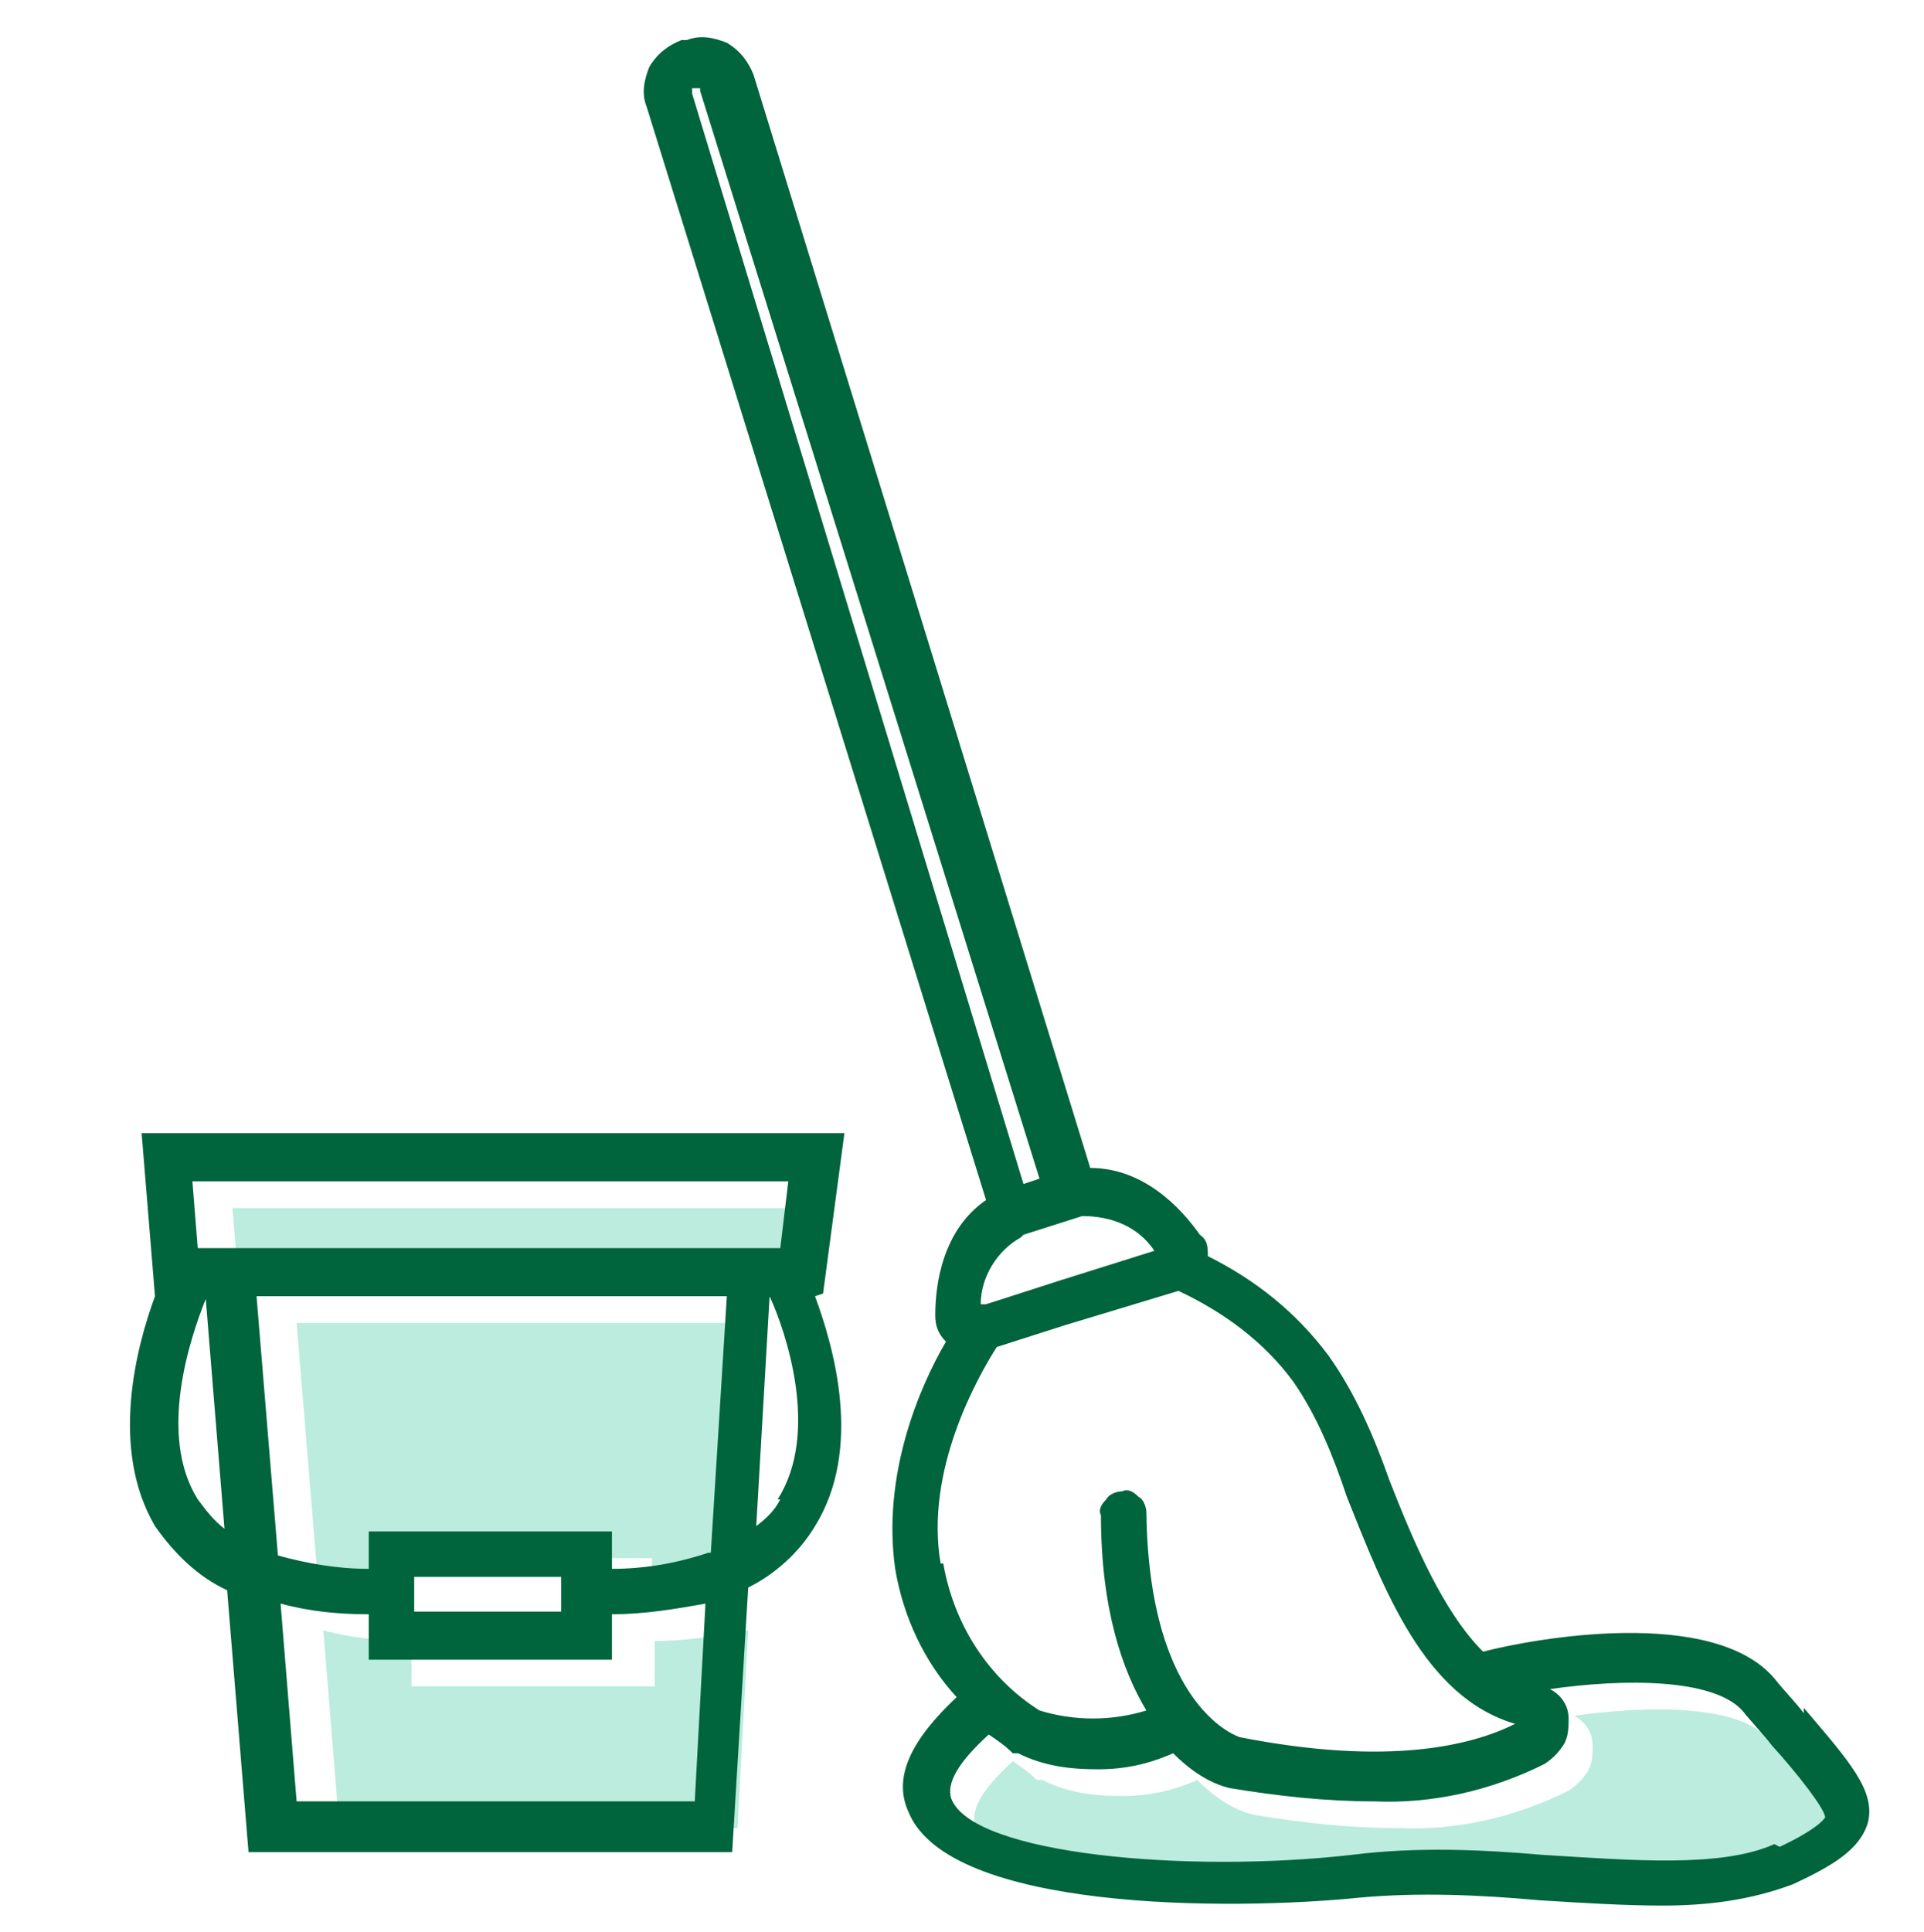
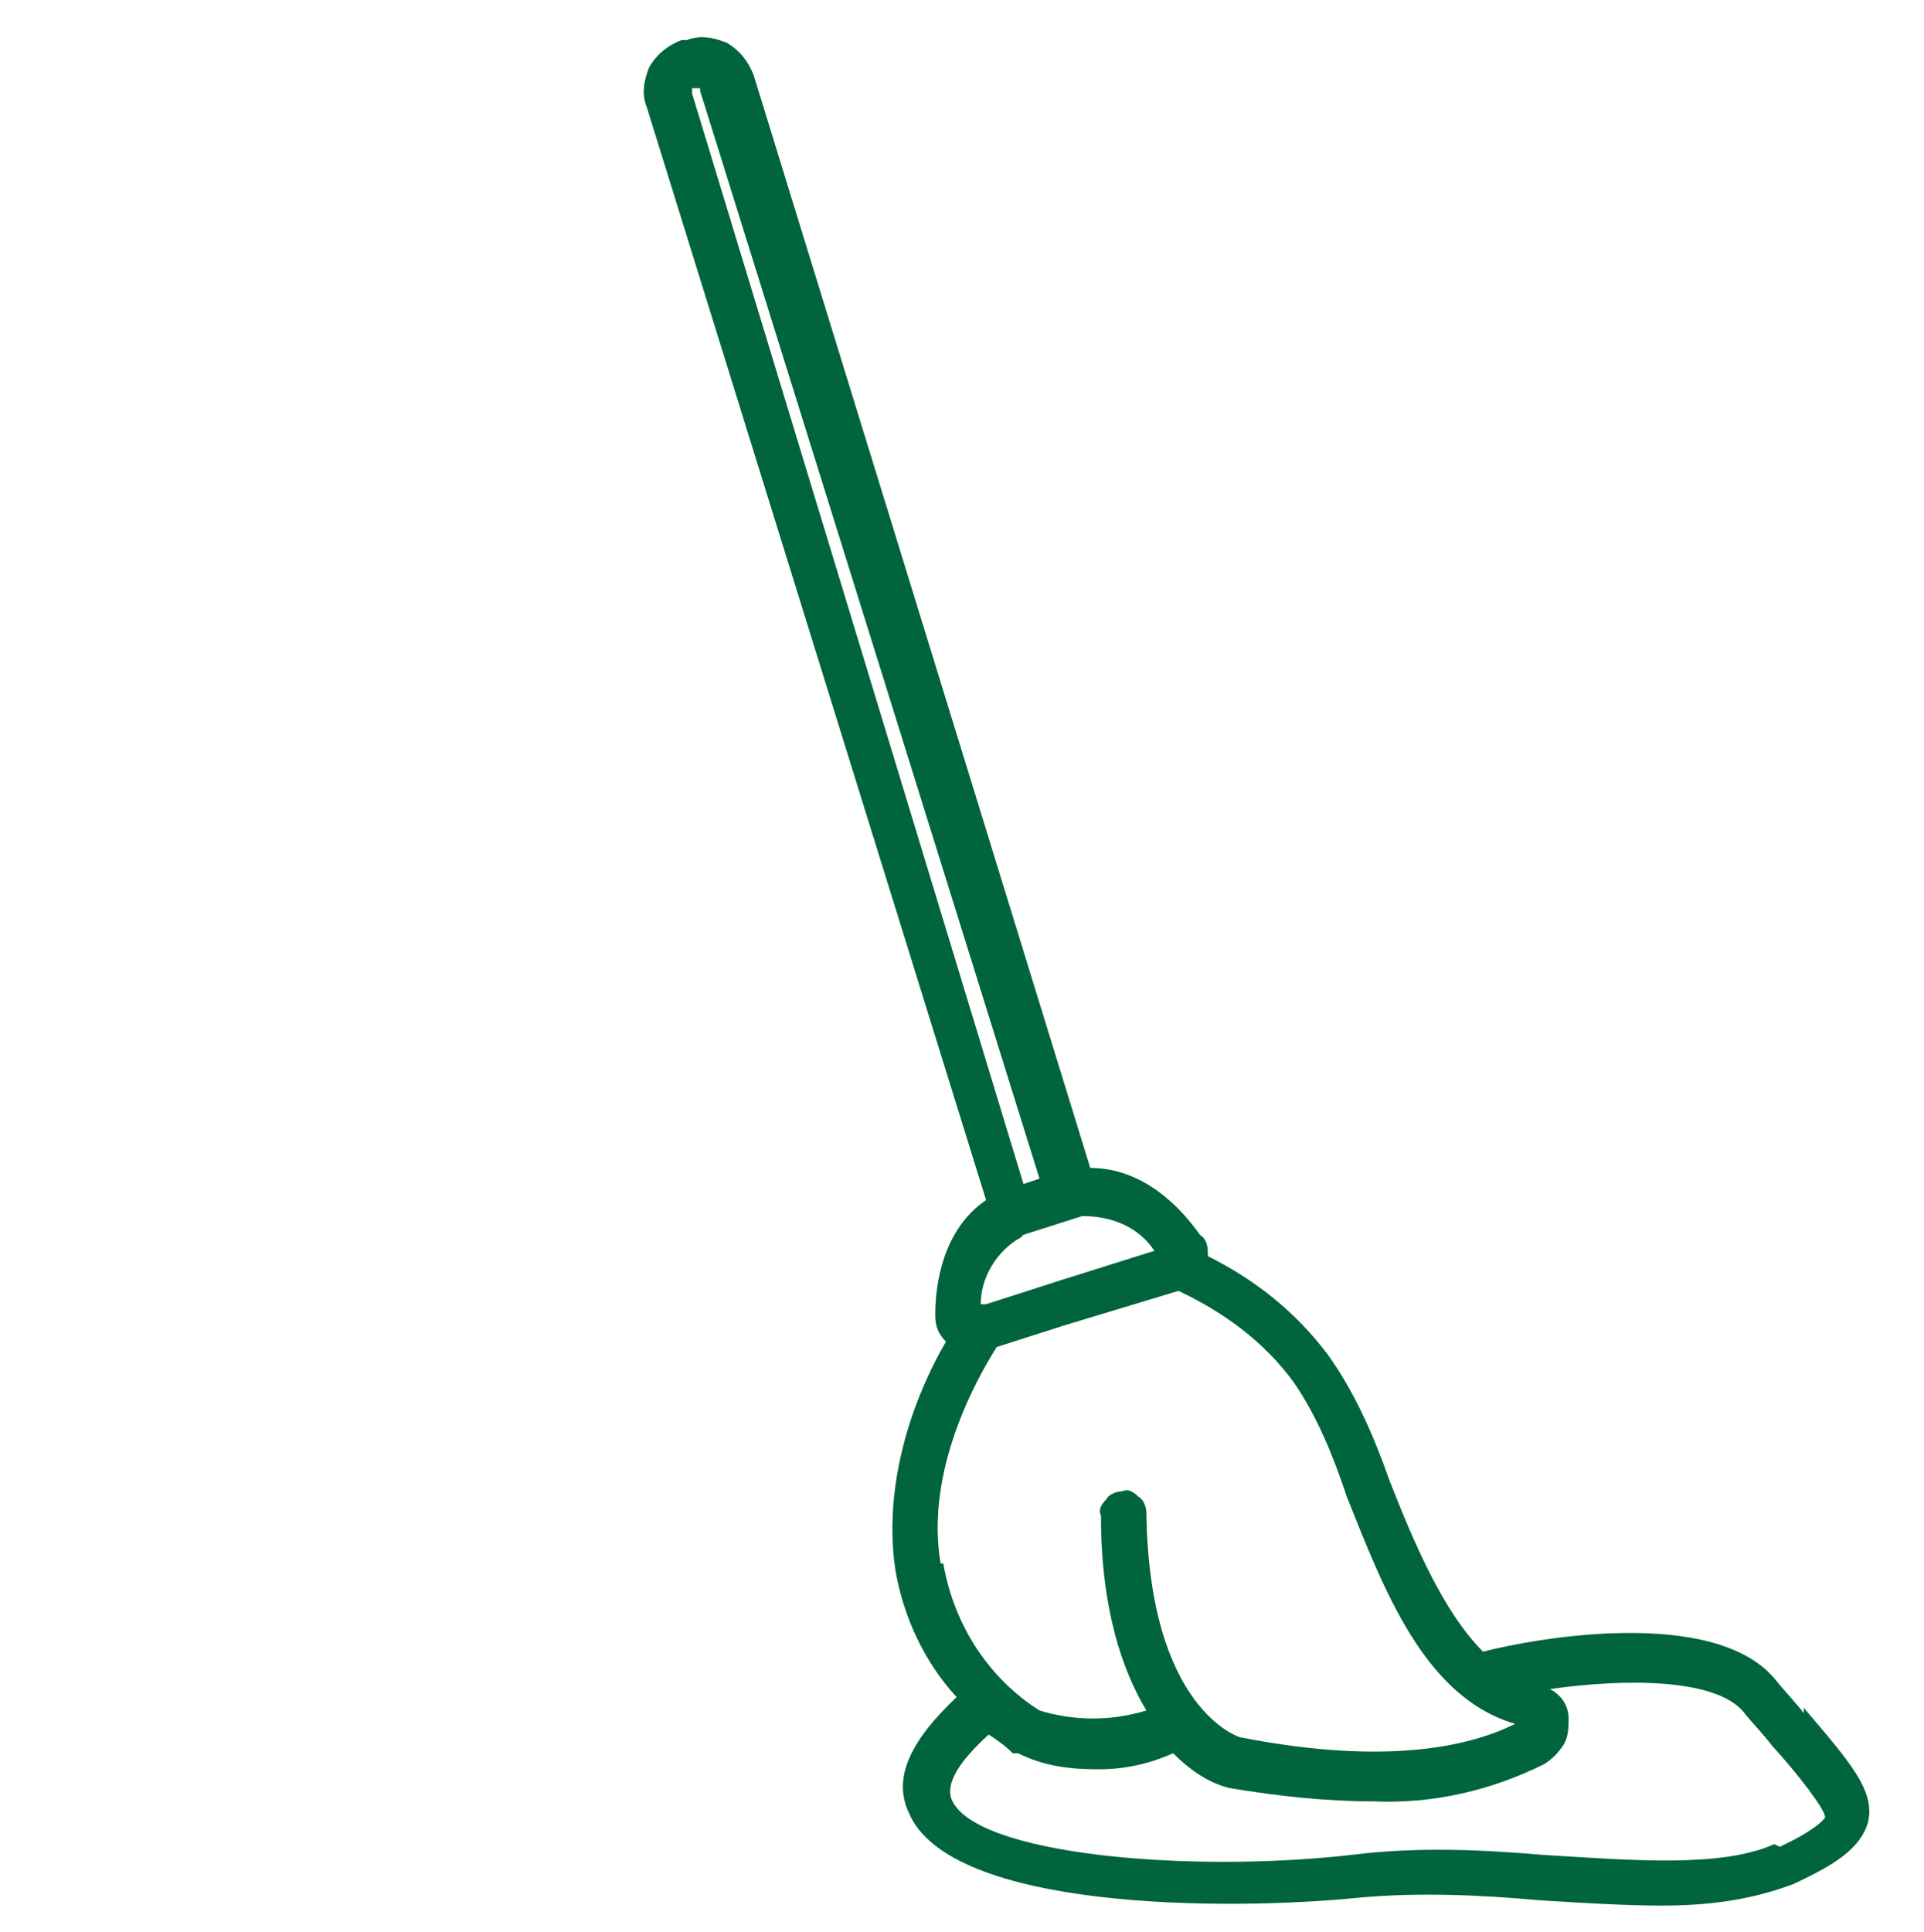
<svg xmlns="http://www.w3.org/2000/svg" version="1.1" viewBox="0 0 72 72.3">
  <defs>
    <style>
      .cls-1 {
        fill: #00643c;
      }

      .cls-2 {
        fill: #bbecdd;
      }
    </style>
  </defs>
  <g>
    <g id="Layer_1">
-       <path class="cls-2" d="M67.3,70h0c-2,.9-5.4.6-8.7.4-2.3-.2-4.7-.3-7.1,0-6.1.7-14.2,0-15-2.1-.2-.6.3-1.4,1.4-2.4.3.2.6.4.9.7h.2c1,.5,2,.6,3,.6,1,0,1.9-.2,2.8-.6,0,0,0,0,0,0h0c.6.6,1.3,1.1,2.1,1.3,1.8.3,3.6.5,5.4.5,2.2.1,4.4-.4,6.4-1.4.3-.2.5-.4.7-.7.2-.3.2-.7.2-1,0-.5-.3-.9-.7-1.1,2.8-.4,6.1-.4,7.2.8.4.5.8.9,1.1,1.3,1,1.1,2,2.4,2,2.7,0,0-.2.4-1.7,1.1Z" />
-       <path class="cls-2" d="M27.5,68.4h-14.8l-.6-7.4c1.1.3,2.2.4,3.3.4v1.7h9.1v-1.7c1.2,0,2.4-.2,3.5-.4l-.4,7.4Z" />
-       <path class="cls-2" d="M28,59.1h0c-1.2.4-2.4.6-3.6.6v-1.4h-9.1v1.4c-1.2,0-2.3-.2-3.4-.5l-.8-9.7h17.6l-.6,9.6Z" />
-       <polygon class="cls-2" points="8.9 47.7 8.7 45.2 31 45.2 30.7 47.7 8.9 47.7" />
      <path class="cls-1" d="M67.5,64.1h0c-.3-.4-.7-.8-1.1-1.3-2.3-2.7-9-1.5-10.9-1-1.5-1.5-2.6-4.1-3.5-6.4h0c-.6-1.7-1.3-3.3-2.3-4.7-1.2-1.6-2.7-2.8-4.5-3.7,0-.3,0-.6-.3-.8-.7-1-2.1-2.5-4.1-2.5L28.2,2.8c-.2-.5-.5-.9-1-1.2-.5-.2-1-.3-1.5-.1h-.2c0,0,0,0,0,0-.5.2-.9.5-1.2,1-.2.5-.3,1-.1,1.5l12.7,40.9c-1.6,1.1-1.9,3.1-1.9,4.3h0c0,.4.1.7.4,1-1,1.7-2.4,5-1.9,8.5.3,1.8,1.1,3.5,2.3,4.8-1.7,1.6-2.4,3-1.8,4.3,1.5,3.7,12,3.7,16.9,3.2,2.2-.2,4.5-.1,6.7.1,1.6.1,3.2.2,4.6.2,1.7,0,3.3-.2,4.9-.8,1.5-.7,2.5-1.3,2.8-2.3.3-1.2-.7-2.3-2.4-4.3ZM25.9,3.5s0-.1,0-.2h0s0,0,.1,0h.2c0,0,0,0,0,0,0,0,0,0,0,0,0,0,0,0,0,.1l12.7,40.7-.6.2L25.9,3.5ZM38.3,46.2l2.2-.7c1.1,0,2.1.4,2.7,1.3h0s-3.5,1.1-3.5,1.1l-2.8.9c0,0-.1,0-.2,0,0-1,.6-2,1.5-2.5ZM35.2,58.5c-.6-3.5,1.4-7,2.1-8.1h0s2.5-.8,2.5-.8l4.3-1.3c1.7.8,3.2,1.9,4.3,3.4.9,1.3,1.5,2.8,2,4.3,1.4,3.5,2.9,7.5,6.3,8.5-1.6.8-4.7,1.6-10.3.5,0,0-3.4-1-3.5-8.4h0c0-.2-.1-.5-.3-.6-.2-.2-.4-.3-.6-.2-.2,0-.5.1-.6.3-.2.2-.3.4-.2.6,0,3.5.8,5.8,1.7,7.3h0c-1.3.4-2.7.4-4,0-1.9-1.2-3.2-3.2-3.6-5.5ZM66.4,69h0c-2,.9-5.4.6-8.7.4-2.3-.2-4.7-.3-7.1,0-6.1.7-14.2,0-15-2.1-.2-.6.3-1.4,1.4-2.4.3.2.6.4.9.7h.2c1,.5,2,.6,3,.6,1,0,1.9-.2,2.8-.6,0,0,0,0,0,0h0c.6.6,1.3,1.1,2.1,1.3,1.8.3,3.6.5,5.4.5,2.2.1,4.4-.4,6.4-1.4.3-.2.5-.4.7-.7.2-.3.2-.7.2-1,0-.5-.3-.9-.7-1.1,2.8-.4,6.1-.4,7.2.8.4.5.8.9,1.1,1.3,1,1.1,2,2.4,2,2.7,0,0-.2.4-1.7,1.1Z" />
-       <path class="cls-1" d="M30.8,48.4l.8-6H5.3l.5,6.1h0c-.7,1.9-1.7,5.7,0,8.6h0c.7,1,1.6,1.9,2.7,2.4l.8,9.8h18.1l.6-9.9h0c1-.5,1.9-1.3,2.5-2.3,1.8-2.9.7-6.7,0-8.6ZM7.4,56.1h0c-1.5-2.4-.3-6,.3-7.5l.7,8.6c-.4-.3-.7-.7-1-1.1ZM25.9,67.4h-14.8l-.6-7.4c1.1.3,2.2.4,3.3.4v1.7h9.1v-1.7c1.2,0,2.4-.2,3.5-.4l-.4,7.4ZM15.5,60.3v-1.3h5.5s0,1.3,0,1.3h-5.5ZM26.5,58.1h0c-1.2.4-2.4.6-3.6.6v-1.4h-9.1v1.4c-1.2,0-2.3-.2-3.4-.5l-.8-9.7h17.6l-.6,9.6ZM7.4,46.7l-.2-2.5h22.3s-.3,2.5-.3,2.5H7.4ZM29.2,56.1h0c-.2.4-.5.7-.9,1l.5-8.6h0c.6,1.3,1.9,5.1.3,7.6Z" />
    </g>
  </g>
</svg>